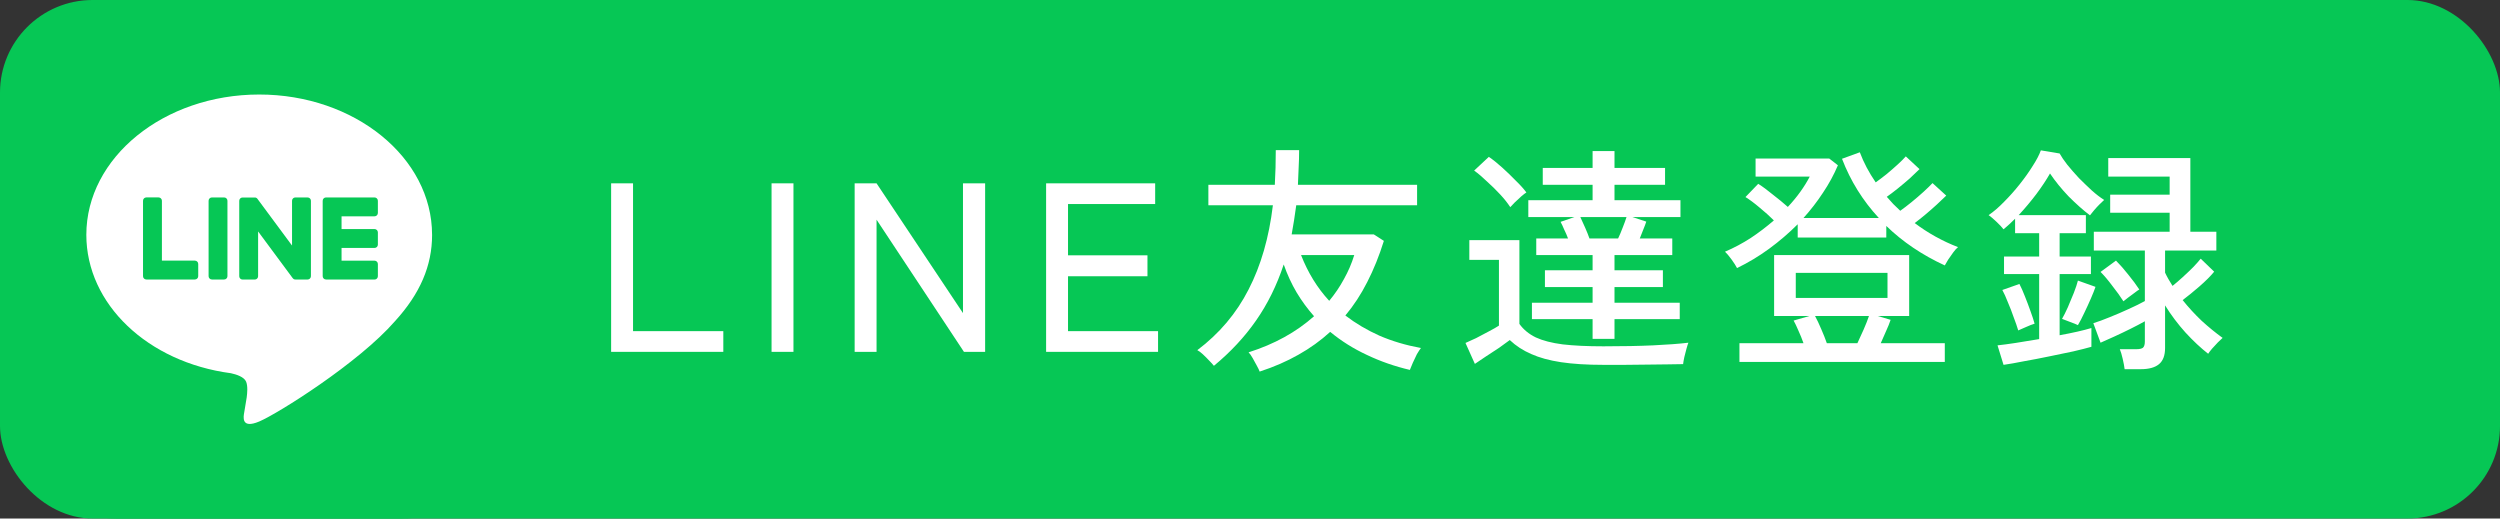
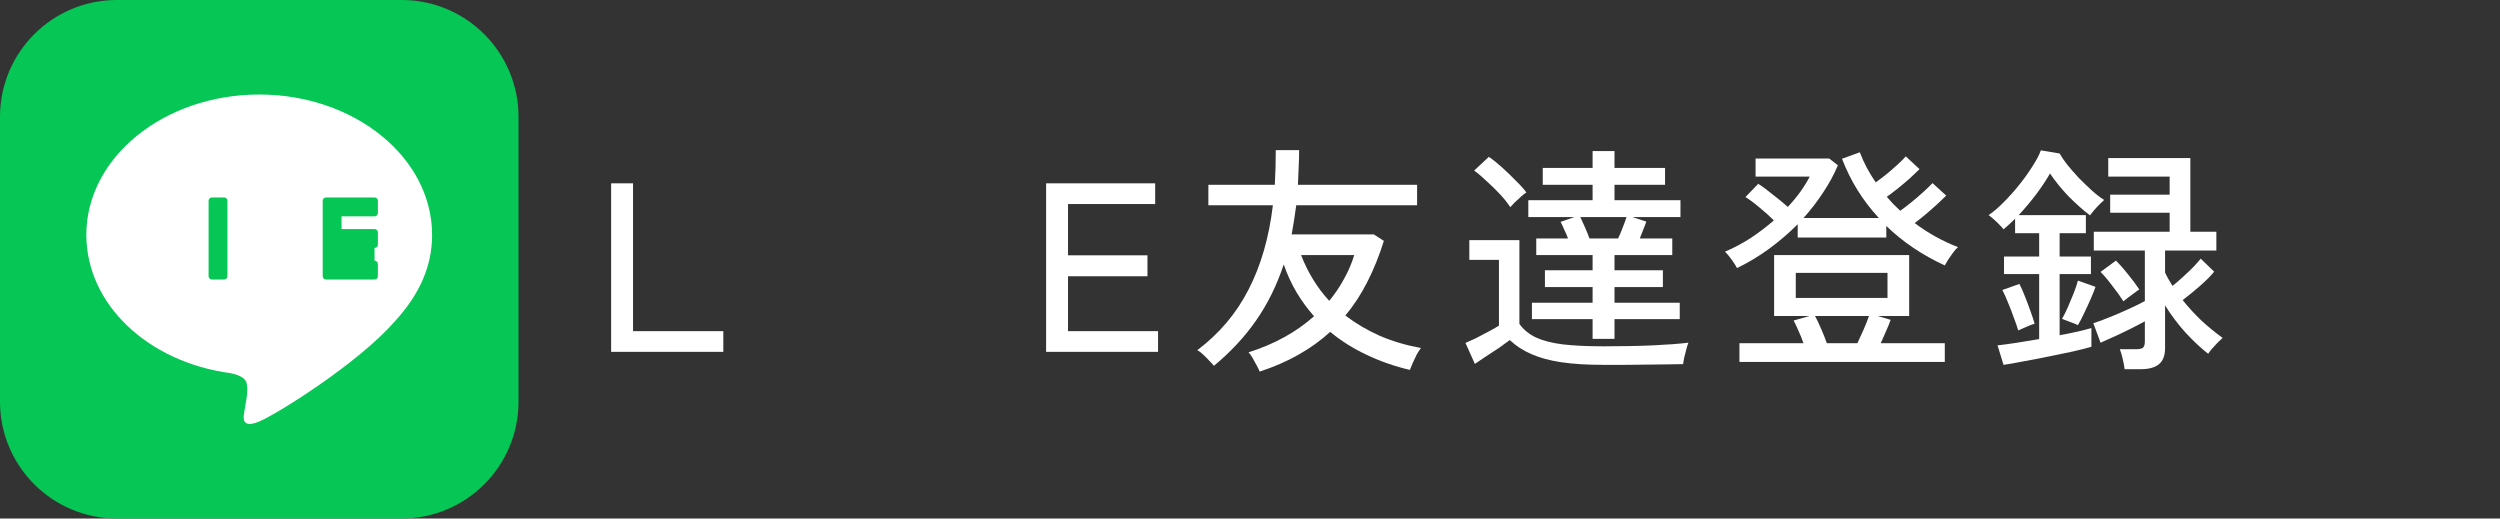
<svg xmlns="http://www.w3.org/2000/svg" width="135" height="28" viewBox="0 0 135 28" fill="none">
  <rect x="0" y="0" width="135" height="28" fill="#333333" stroke="none" />
-   <rect width="135" height="28" rx="5" fill="#06C755" />
  <path d="M114.73 19.936C114.713 19.789 114.678 19.602 114.626 19.377C114.574 19.152 114.522 18.979 114.47 18.857H115.354C115.527 18.857 115.649 18.831 115.718 18.779C115.787 18.718 115.822 18.606 115.822 18.441V17.349C115.605 17.471 115.35 17.605 115.055 17.752C114.76 17.899 114.47 18.038 114.184 18.168C113.898 18.298 113.647 18.411 113.43 18.506L113.04 17.453C113.291 17.375 113.586 17.267 113.924 17.128C114.271 16.989 114.613 16.842 114.951 16.686C115.298 16.53 115.588 16.387 115.822 16.257V13.527H113.066V12.513H117.161V11.486H113.95V10.511H117.161V9.536H113.846V8.535H118.279V12.513H119.683V13.527H116.914V14.723C116.966 14.836 117.027 14.953 117.096 15.074C117.165 15.195 117.239 15.317 117.317 15.438C117.49 15.3 117.677 15.139 117.876 14.957C118.075 14.775 118.262 14.598 118.435 14.424C118.608 14.242 118.743 14.091 118.838 13.969L119.566 14.671C119.375 14.905 119.111 15.169 118.773 15.464C118.444 15.75 118.14 15.997 117.863 16.205C118.175 16.595 118.517 16.968 118.89 17.323C119.271 17.67 119.648 17.977 120.021 18.246C119.96 18.298 119.874 18.381 119.761 18.493C119.657 18.606 119.553 18.718 119.449 18.831C119.354 18.944 119.284 19.035 119.241 19.104C118.842 18.792 118.435 18.411 118.019 17.96C117.612 17.509 117.243 17.02 116.914 16.491V18.792C116.914 19.191 116.806 19.481 116.589 19.663C116.372 19.845 116.043 19.936 115.601 19.936H114.73ZM108.191 19.702L107.866 18.649C108.117 18.623 108.442 18.58 108.841 18.519C109.24 18.459 109.664 18.389 110.115 18.311V14.801H108.217V13.852H110.115V12.591H108.815V11.811C108.711 11.915 108.607 12.015 108.503 12.11C108.399 12.206 108.295 12.296 108.191 12.383C108.113 12.279 107.987 12.145 107.814 11.98C107.641 11.816 107.498 11.694 107.385 11.616C107.654 11.434 107.931 11.196 108.217 10.901C108.512 10.607 108.793 10.29 109.062 9.952C109.331 9.614 109.565 9.285 109.764 8.964C109.972 8.643 110.119 8.362 110.206 8.119L111.22 8.288C111.315 8.461 111.454 8.665 111.636 8.899C111.827 9.133 112.035 9.371 112.26 9.614C112.494 9.848 112.728 10.073 112.962 10.29C113.196 10.498 113.417 10.667 113.625 10.797C113.564 10.849 113.482 10.927 113.378 11.031C113.274 11.135 113.174 11.243 113.079 11.356C112.984 11.469 112.91 11.56 112.858 11.629C112.494 11.352 112.113 11.014 111.714 10.615C111.324 10.208 110.986 9.792 110.7 9.367C110.509 9.705 110.262 10.078 109.959 10.485C109.656 10.884 109.339 11.261 109.01 11.616H112.637V12.591H111.22V13.852H112.91V14.801H111.22V18.103C111.931 17.973 112.503 17.843 112.936 17.713V18.727C112.693 18.797 112.368 18.879 111.961 18.974C111.554 19.061 111.116 19.152 110.648 19.247C110.189 19.343 109.738 19.429 109.296 19.507C108.863 19.594 108.494 19.659 108.191 19.702ZM108.984 17.843C108.923 17.635 108.841 17.397 108.737 17.128C108.642 16.851 108.538 16.582 108.425 16.322C108.321 16.053 108.221 15.832 108.126 15.659L109.049 15.334C109.144 15.516 109.244 15.742 109.348 16.01C109.452 16.27 109.552 16.535 109.647 16.803C109.742 17.063 109.816 17.288 109.868 17.479C109.747 17.514 109.591 17.575 109.4 17.661C109.209 17.739 109.071 17.8 108.984 17.843ZM112.208 17.557C112.121 17.514 111.983 17.457 111.792 17.388C111.601 17.31 111.454 17.254 111.35 17.219C111.445 17.055 111.549 16.846 111.662 16.595C111.775 16.335 111.883 16.075 111.987 15.815C112.091 15.546 112.165 15.325 112.208 15.152L113.157 15.49C113.105 15.646 113.023 15.854 112.91 16.114C112.797 16.374 112.676 16.639 112.546 16.907C112.425 17.167 112.312 17.384 112.208 17.557ZM114.665 16.27C114.5 16.01 114.301 15.733 114.067 15.438C113.842 15.135 113.629 14.883 113.43 14.684L114.262 14.073C114.479 14.29 114.7 14.541 114.925 14.827C115.159 15.113 115.358 15.382 115.523 15.633C115.471 15.659 115.384 15.72 115.263 15.815C115.15 15.902 115.033 15.989 114.912 16.075C114.799 16.162 114.717 16.227 114.665 16.27Z" fill="white" />
  <path d="M93.93 19.546V18.532H97.388C97.31 18.307 97.219 18.081 97.115 17.856C97.02 17.631 96.933 17.449 96.855 17.31L97.713 17.063H95.802V13.774H103.095V17.063H101.392L102.094 17.271C102.033 17.453 101.951 17.657 101.847 17.882C101.752 18.108 101.656 18.324 101.561 18.532H105.019V19.546H93.93ZM93.8 14.476C93.739 14.355 93.64 14.199 93.501 14.008C93.362 13.818 93.245 13.679 93.15 13.592C93.635 13.384 94.099 13.137 94.541 12.851C94.983 12.556 95.399 12.24 95.789 11.902C95.564 11.677 95.308 11.447 95.022 11.213C94.736 10.97 94.48 10.78 94.255 10.641L94.944 9.926C95.178 10.073 95.442 10.268 95.737 10.511C96.04 10.745 96.309 10.966 96.543 11.174C96.794 10.905 97.02 10.633 97.219 10.355C97.418 10.078 97.587 9.805 97.726 9.536H94.801V8.561H98.779L99.247 8.925C99.03 9.436 98.762 9.93 98.441 10.407C98.129 10.884 97.778 11.339 97.388 11.772H101.457C100.59 10.836 99.927 9.77 99.468 8.574L100.43 8.223C100.638 8.778 100.924 9.319 101.288 9.848C101.47 9.718 101.665 9.571 101.873 9.406C102.081 9.233 102.28 9.059 102.471 8.886C102.662 8.713 102.809 8.565 102.913 8.444L103.654 9.133C103.507 9.28 103.329 9.449 103.121 9.64C102.913 9.822 102.696 10.004 102.471 10.186C102.254 10.36 102.059 10.507 101.886 10.628C101.999 10.758 102.116 10.888 102.237 11.018C102.358 11.139 102.484 11.261 102.614 11.382C102.796 11.252 103 11.096 103.225 10.914C103.459 10.723 103.676 10.537 103.875 10.355C104.083 10.165 104.243 10.008 104.356 9.887L105.097 10.563C104.958 10.702 104.789 10.862 104.59 11.044C104.391 11.226 104.183 11.408 103.966 11.59C103.758 11.764 103.567 11.915 103.394 12.045C103.749 12.314 104.122 12.556 104.512 12.773C104.902 12.99 105.309 13.181 105.734 13.345C105.656 13.406 105.569 13.501 105.474 13.631C105.379 13.761 105.288 13.891 105.201 14.021C105.123 14.151 105.062 14.255 105.019 14.333C103.797 13.77 102.744 13.059 101.86 12.201V12.825H97.076V12.11C96.599 12.587 96.084 13.029 95.529 13.436C94.983 13.835 94.407 14.181 93.8 14.476ZM96.972 16.088H101.925V14.736H96.972V16.088ZM98.649 18.532H100.3C100.404 18.316 100.517 18.069 100.638 17.791C100.759 17.514 100.855 17.271 100.924 17.063H98.012C98.116 17.254 98.229 17.492 98.35 17.778C98.471 18.055 98.571 18.307 98.649 18.532Z" fill="white" />
  <path d="M86 18.298V17.232H82.724V16.348H86V15.503H83.426V14.593H86V13.774H82.958V12.877H84.674C84.613 12.712 84.544 12.552 84.466 12.396C84.397 12.231 84.332 12.092 84.271 11.98L85.025 11.72H82.529V10.81H86V9.978H83.309V9.068H86V8.158H87.183V9.068H89.913V9.978H87.183V10.81H90.745V11.72H88.145L88.899 11.967C88.864 12.079 88.812 12.218 88.743 12.383C88.682 12.539 88.617 12.703 88.548 12.877H90.303V13.774H87.183V14.593H89.796V15.503H87.183V16.348H90.706V17.232H87.183V18.298H86ZM86.585 19.702C85.692 19.702 84.93 19.654 84.297 19.559C83.664 19.463 83.127 19.316 82.685 19.117C82.243 18.926 81.857 18.675 81.528 18.363C81.381 18.475 81.19 18.614 80.956 18.779C80.722 18.935 80.484 19.091 80.241 19.247C80.007 19.403 79.808 19.537 79.643 19.65L79.136 18.519C79.283 18.458 79.474 18.371 79.708 18.259C79.942 18.137 80.172 18.016 80.397 17.895C80.631 17.773 80.813 17.669 80.943 17.583V14.034H79.344V12.968H82.048V17.492C82.265 17.795 82.559 18.038 82.932 18.22C83.305 18.393 83.79 18.519 84.388 18.597C84.986 18.666 85.718 18.701 86.585 18.701C87.634 18.701 88.531 18.683 89.276 18.649C90.03 18.614 90.663 18.566 91.174 18.506C91.148 18.566 91.113 18.675 91.07 18.831C91.027 18.978 90.988 19.13 90.953 19.286C90.918 19.45 90.897 19.576 90.888 19.663C90.671 19.671 90.39 19.676 90.043 19.676C89.705 19.684 89.337 19.689 88.938 19.689C88.539 19.697 88.136 19.702 87.729 19.702C87.322 19.702 86.94 19.702 86.585 19.702ZM81.554 11.187C81.415 10.97 81.233 10.74 81.008 10.498C80.783 10.255 80.544 10.021 80.293 9.796C80.05 9.562 79.821 9.367 79.604 9.211L80.397 8.47C80.614 8.617 80.852 8.808 81.112 9.042C81.372 9.276 81.619 9.514 81.853 9.757C82.096 9.991 82.286 10.203 82.425 10.394C82.364 10.428 82.273 10.498 82.152 10.602C82.039 10.706 81.922 10.814 81.801 10.927C81.688 11.039 81.606 11.126 81.554 11.187ZM85.831 12.877H87.378C87.465 12.695 87.547 12.5 87.625 12.292C87.712 12.075 87.781 11.884 87.833 11.72H85.337C85.415 11.884 85.502 12.075 85.597 12.292C85.692 12.508 85.77 12.703 85.831 12.877Z" fill="white" />
  <path d="M68.021 20.066C67.995 19.988 67.943 19.88 67.865 19.741C67.796 19.611 67.722 19.477 67.644 19.338C67.566 19.199 67.492 19.095 67.423 19.026C68.818 18.584 69.997 17.934 70.959 17.076C70.612 16.686 70.3 16.261 70.023 15.802C69.746 15.334 69.512 14.827 69.321 14.281C68.948 15.408 68.45 16.417 67.826 17.31C67.211 18.194 66.452 19.009 65.551 19.754C65.49 19.676 65.404 19.581 65.291 19.468C65.187 19.355 65.074 19.243 64.953 19.13C64.84 19.026 64.741 18.952 64.654 18.909C65.841 18.016 66.764 16.924 67.423 15.633C68.09 14.342 68.528 12.825 68.736 11.083H65.252V9.978H68.84C68.857 9.675 68.87 9.367 68.879 9.055C68.888 8.743 68.892 8.427 68.892 8.106H70.153C70.153 8.427 70.144 8.743 70.127 9.055C70.118 9.367 70.105 9.675 70.088 9.978H76.523V11.083H69.997C69.962 11.352 69.923 11.62 69.88 11.889C69.837 12.149 69.793 12.405 69.75 12.656H74.183L74.729 13.007C74.478 13.813 74.179 14.554 73.832 15.23C73.494 15.897 73.1 16.5 72.649 17.037C73.204 17.462 73.819 17.826 74.495 18.129C75.18 18.424 75.925 18.645 76.731 18.792C76.67 18.87 76.597 18.983 76.51 19.13C76.432 19.286 76.358 19.442 76.289 19.598C76.22 19.754 76.168 19.88 76.133 19.975C75.318 19.784 74.547 19.516 73.819 19.169C73.091 18.831 72.428 18.415 71.83 17.921C71.319 18.389 70.747 18.801 70.114 19.156C69.49 19.511 68.792 19.815 68.021 20.066ZM71.778 16.244C72.081 15.88 72.346 15.49 72.571 15.074C72.805 14.658 72.991 14.225 73.13 13.774H70.257C70.63 14.727 71.137 15.551 71.778 16.244Z" fill="white" />
  <path d="M56.49 19V9.9H62.379V11.018H57.673V13.787H61.963V14.918H57.673V17.882H62.535V19H56.49Z" fill="white" />
-   <path d="M46.151 19V9.9H47.334L52.001 16.907V9.9H53.197V19H52.053L47.334 11.863V19H46.151Z" fill="white" />
-   <path d="M41.664 19V9.9H42.847V19H41.664Z" fill="white" />
  <path d="M33.001 19V9.9H34.184V17.882H39.059V19H33.001Z" fill="white" />
  <path d="M21.688 0H6.312C2.826 0 0 2.826 0 6.312V21.688C0 25.174 2.826 28 6.312 28H21.688C25.174 28 28 25.174 28 21.688V6.312C28 2.826 25.174 0 21.688 0Z" fill="#06C755" />
  <path d="M23.332 12.68C23.332 8.503 19.145 5.104 13.997 5.104C8.849 5.104 4.662 8.503 4.662 12.68C4.662 16.425 7.983 19.561 12.469 20.154C12.773 20.22 13.187 20.355 13.292 20.615C13.386 20.851 13.353 21.22 13.322 21.459C13.322 21.459 13.213 22.118 13.19 22.258C13.148 22.494 13.002 23.181 13.998 22.761C14.995 22.341 19.374 19.595 21.332 17.341C22.685 15.857 23.333 14.352 23.333 12.68H23.332Z" fill="white" />
-   <path d="M20.226 15.093H17.604C17.505 15.093 17.425 15.014 17.425 14.915V14.912V10.845V10.841C17.425 10.742 17.505 10.662 17.604 10.662H20.226C20.324 10.662 20.405 10.743 20.405 10.841V11.503C20.405 11.602 20.325 11.681 20.226 11.681H18.444V12.369H20.226C20.324 12.369 20.405 12.45 20.405 12.548V13.21C20.405 13.309 20.325 13.389 20.226 13.389H18.444V14.076H20.226C20.324 14.076 20.405 14.157 20.405 14.255V14.917C20.405 15.016 20.325 15.096 20.226 15.096V15.093Z" fill="#06C755" />
-   <path d="M10.525 15.093C10.623 15.093 10.704 15.013 10.704 14.915V14.252C10.704 14.154 10.623 14.074 10.525 14.074H8.743V10.84C8.743 10.742 8.662 10.661 8.564 10.661H7.902C7.803 10.661 7.723 10.741 7.723 10.84V14.911V14.915C7.723 15.013 7.803 15.093 7.902 15.093H10.524H10.525Z" fill="#06C755" />
+   <path d="M20.226 15.093H17.604C17.505 15.093 17.425 15.014 17.425 14.915V14.912V10.845V10.841C17.425 10.742 17.505 10.662 17.604 10.662H20.226C20.324 10.662 20.405 10.743 20.405 10.841V11.503C20.405 11.602 20.325 11.681 20.226 11.681H18.444V12.369H20.226C20.324 12.369 20.405 12.45 20.405 12.548V13.21C20.405 13.309 20.325 13.389 20.226 13.389V14.076H20.226C20.324 14.076 20.405 14.157 20.405 14.255V14.917C20.405 15.016 20.325 15.096 20.226 15.096V15.093Z" fill="#06C755" />
  <path d="M12.104 10.662H11.442C11.344 10.662 11.264 10.742 11.264 10.841V14.915C11.264 15.013 11.344 15.093 11.442 15.093H12.104C12.203 15.093 12.282 15.013 12.282 14.915V10.841C12.282 10.742 12.203 10.662 12.104 10.662Z" fill="#06C755" />
-   <path d="M16.61 10.662H15.948C15.849 10.662 15.77 10.742 15.77 10.841V13.26L13.906 10.743C13.901 10.736 13.896 10.73 13.892 10.724C13.892 10.724 13.892 10.724 13.891 10.723C13.887 10.72 13.884 10.716 13.88 10.712C13.88 10.711 13.878 10.71 13.877 10.709C13.873 10.707 13.871 10.704 13.867 10.701C13.866 10.701 13.864 10.699 13.862 10.698C13.859 10.695 13.856 10.694 13.852 10.692C13.851 10.691 13.849 10.689 13.847 10.688C13.844 10.687 13.841 10.685 13.838 10.683C13.836 10.682 13.834 10.681 13.832 10.681C13.829 10.679 13.825 10.677 13.822 10.676C13.82 10.676 13.818 10.674 13.816 10.674C13.812 10.674 13.809 10.672 13.805 10.671C13.803 10.671 13.801 10.67 13.799 10.669C13.796 10.669 13.792 10.667 13.789 10.666C13.786 10.666 13.783 10.666 13.781 10.666C13.777 10.666 13.774 10.665 13.771 10.665C13.768 10.665 13.765 10.665 13.761 10.665C13.76 10.665 13.757 10.665 13.755 10.665H13.097C12.999 10.665 12.919 10.744 12.919 10.843V14.917C12.919 15.015 12.998 15.096 13.097 15.096H13.76C13.858 15.096 13.938 15.016 13.938 14.917V12.498L15.805 15.019C15.818 15.037 15.833 15.052 15.851 15.063C15.851 15.063 15.853 15.064 15.853 15.065C15.856 15.068 15.86 15.069 15.864 15.072C15.866 15.073 15.867 15.074 15.869 15.075C15.872 15.076 15.875 15.077 15.878 15.079C15.881 15.081 15.884 15.082 15.887 15.083C15.889 15.083 15.89 15.084 15.892 15.084C15.896 15.086 15.9 15.087 15.904 15.088C15.904 15.088 15.906 15.088 15.907 15.088C15.922 15.091 15.938 15.094 15.953 15.094H16.611C16.709 15.094 16.79 15.014 16.79 14.915V10.841C16.79 10.743 16.71 10.663 16.611 10.663L16.61 10.662Z" fill="#06C755" />
</svg>